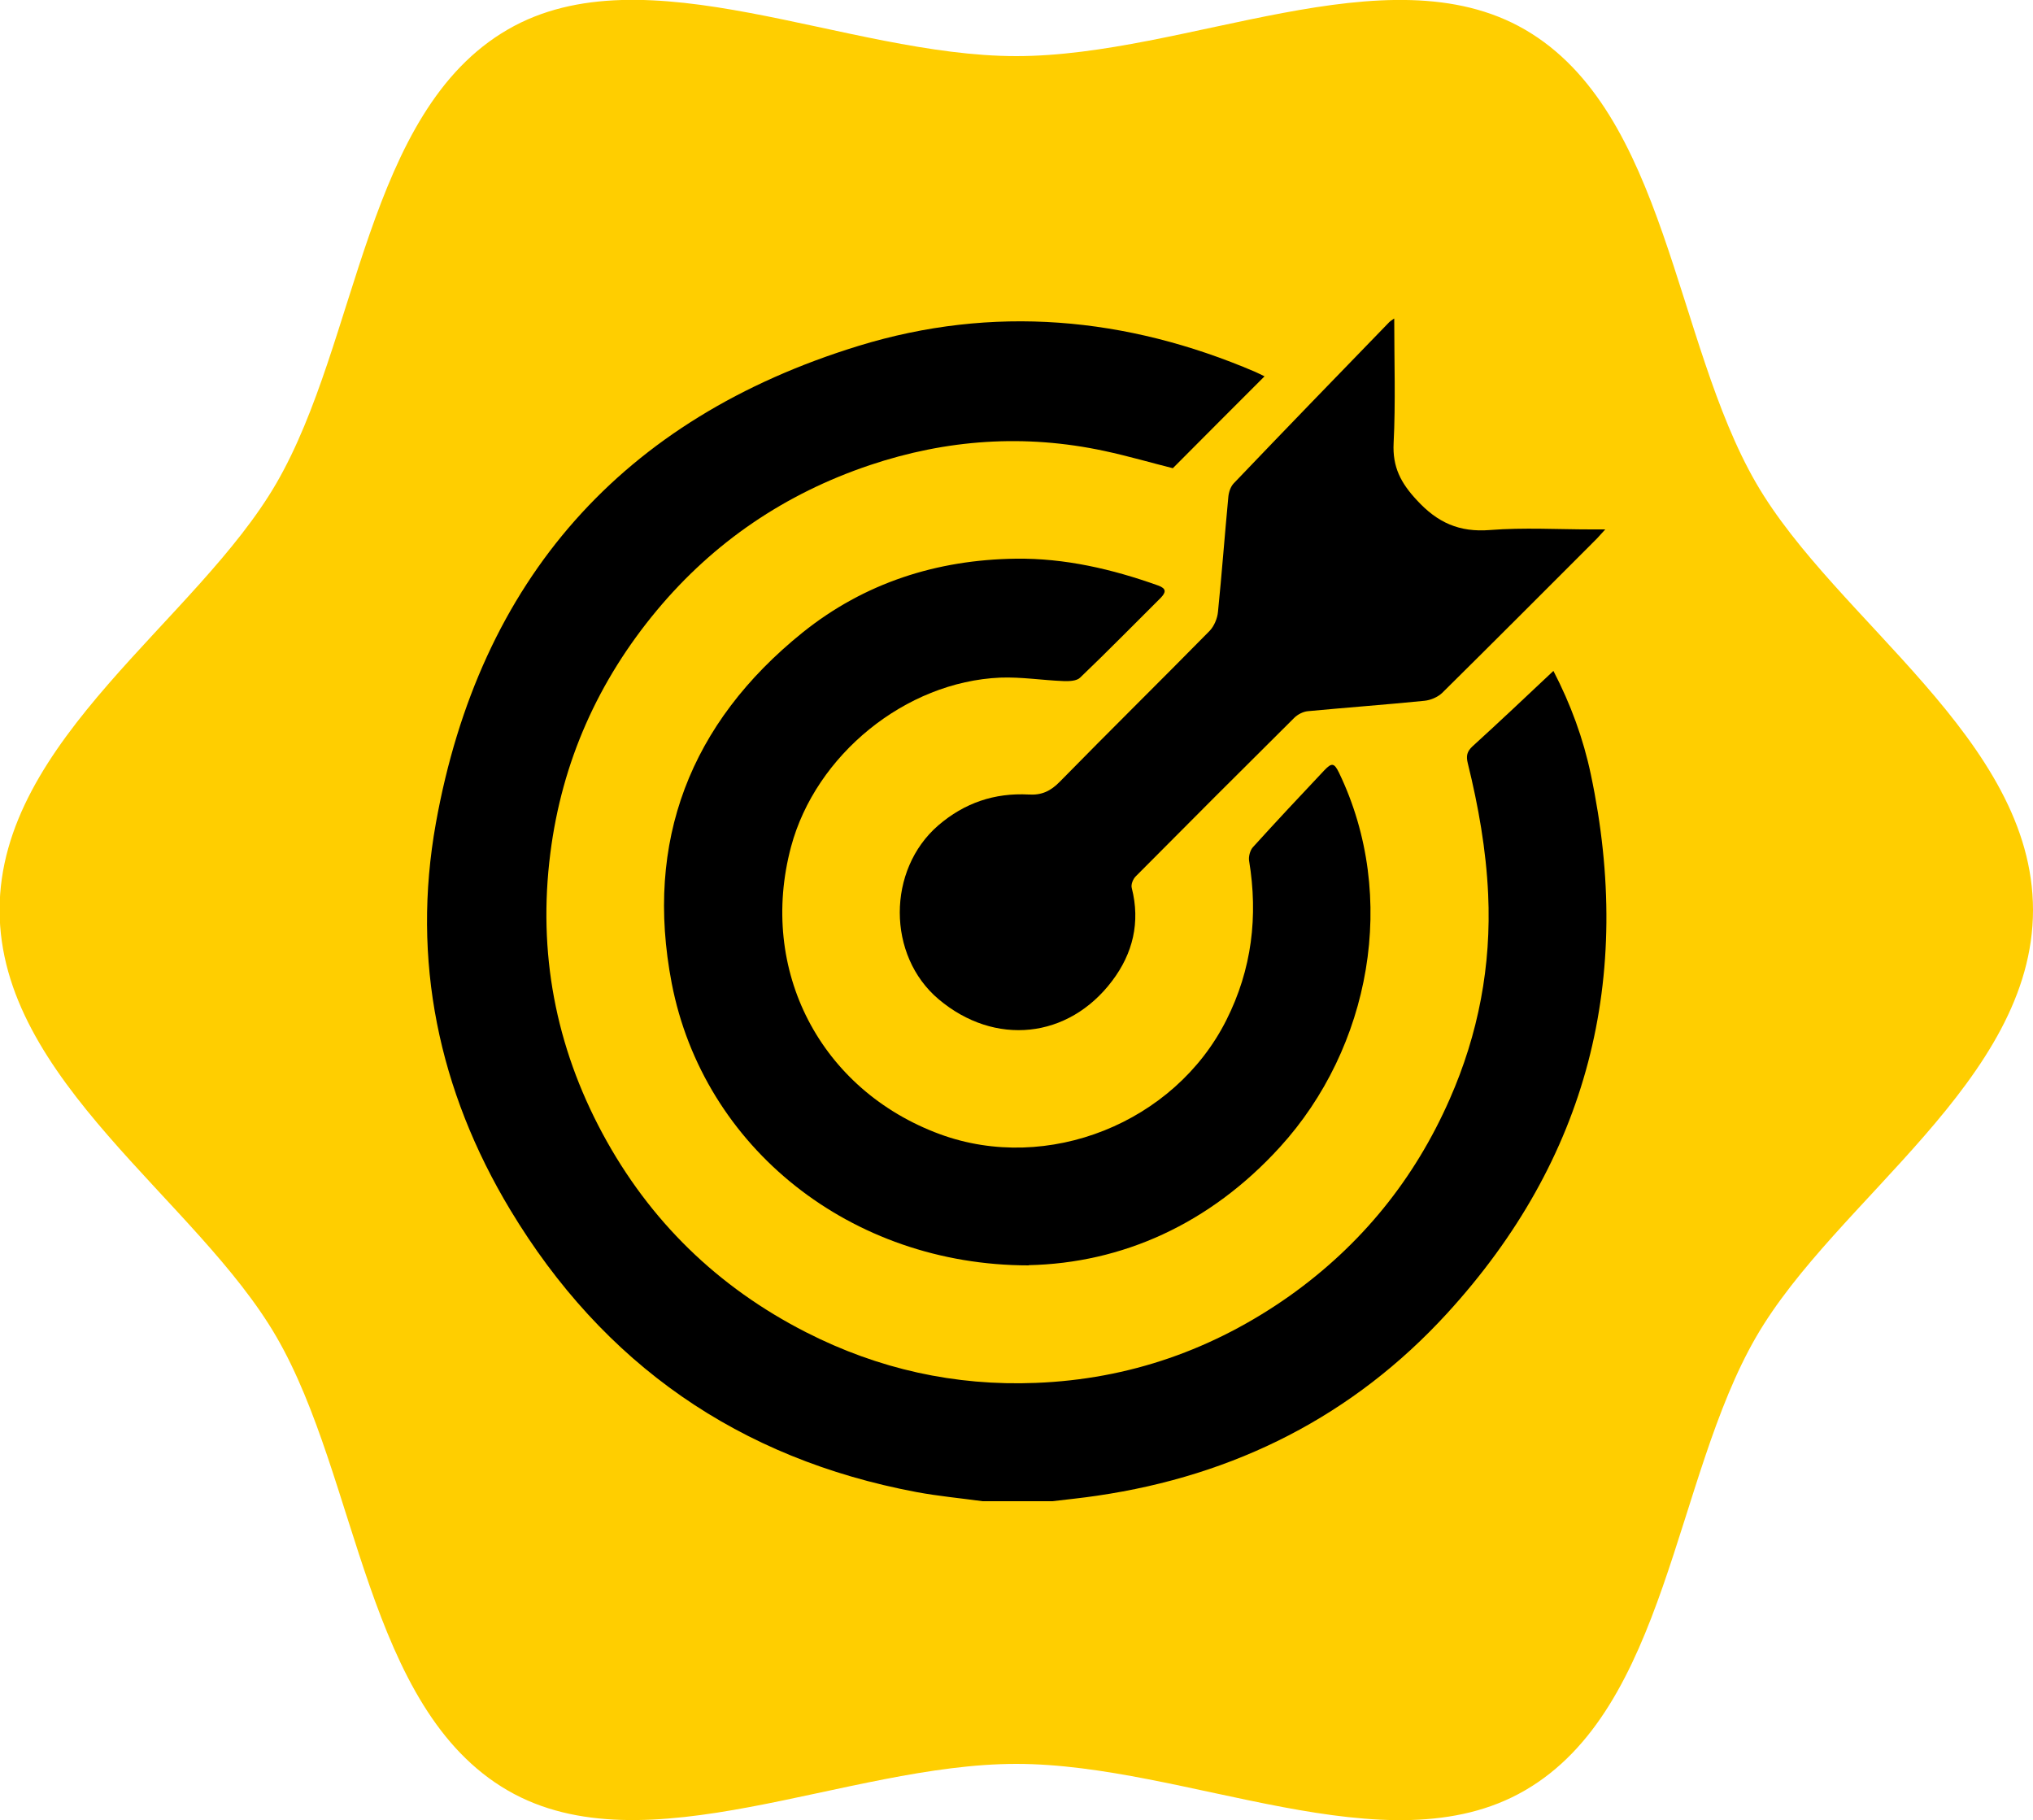
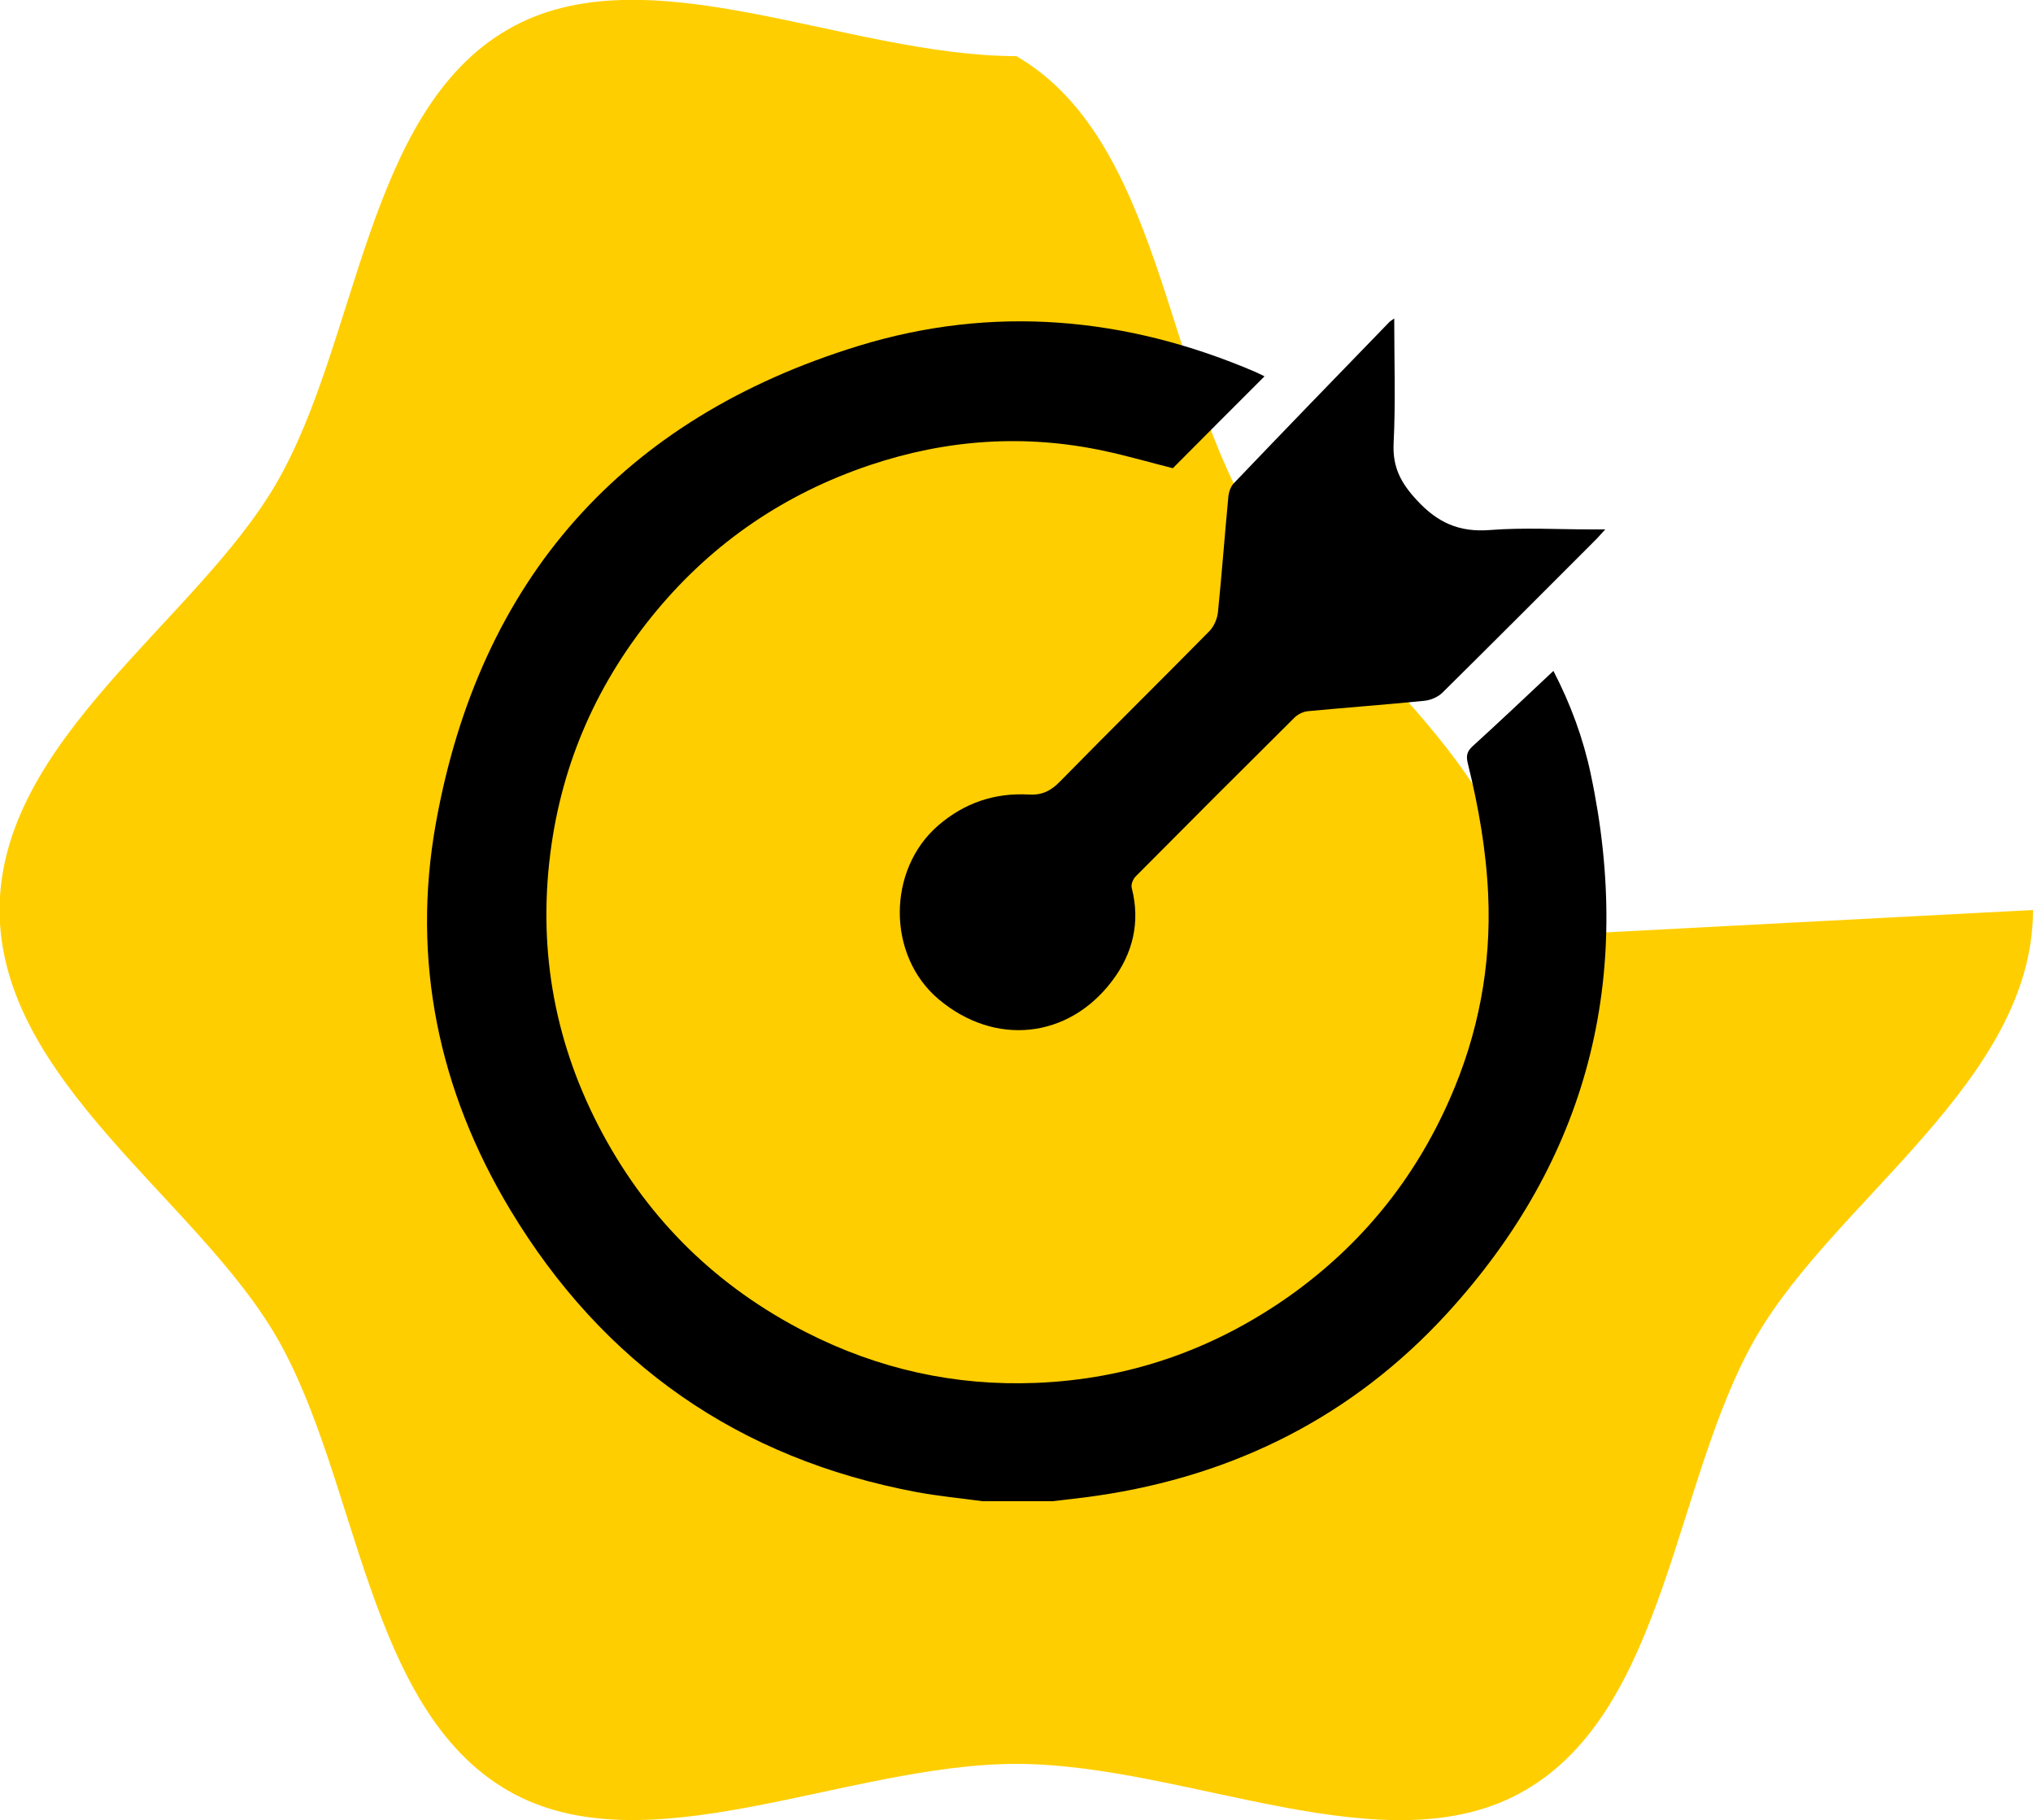
<svg xmlns="http://www.w3.org/2000/svg" id="_Слой_2" data-name="Слой 2" viewBox="0 0 100 89.52">
  <defs>
    <style> .cls-1 { fill: #ffce00; } </style>
  </defs>
  <g id="_Слой_1-2" data-name="Слой 1">
    <g>
-       <path class="cls-1" d="m100,44.76c0,8.38-9.7,14.23-13.62,21-4.04,6.98-4.39,18.27-11.38,22.31-6.77,3.92-16.63-1.31-25.01-1.31s-18.24,5.22-25.01,1.31c-6.98-4.04-7.34-15.33-11.38-22.31-3.92-6.77-13.62-12.62-13.62-21s9.7-14.23,13.62-21c4.04-6.98,4.39-18.27,11.38-22.31,6.77-3.92,16.63,1.31,25.01,1.31s18.24-5.22,25.01-1.31c6.98,4.04,7.34,15.33,11.38,22.31,3.92,6.77,13.62,12.62,13.62,21Z" />
+       <path class="cls-1" d="m100,44.76c0,8.38-9.7,14.23-13.62,21-4.04,6.98-4.39,18.27-11.38,22.31-6.77,3.92-16.63-1.31-25.01-1.31s-18.24,5.22-25.01,1.31c-6.98-4.04-7.34-15.33-11.38-22.31-3.92-6.77-13.62-12.62-13.62-21s9.7-14.23,13.62-21c4.04-6.98,4.39-18.27,11.38-22.31,6.77-3.92,16.63,1.31,25.01,1.31c6.98,4.04,7.34,15.33,11.38,22.31,3.92,6.77,13.62,12.62,13.62,21Z" />
      <g>
        <path d="m48.33,73.84c-1.09-.15-2.18-.25-3.25-.45-8.73-1.64-15.41-6.29-19.98-13.88-3.53-5.86-4.87-12.29-3.66-19.02,2.15-11.98,9.17-19.91,20.8-23.48,6.58-2.02,13.15-1.44,19.5,1.28.14.06.27.13.46.22-1.51,1.51-2.99,2.99-4.51,4.52-1.04-.26-2.2-.6-3.37-.85-3.91-.84-7.76-.57-11.54.7-4.16,1.4-7.67,3.78-10.47,7.14-2.89,3.47-4.67,7.45-5.24,11.95-.62,4.87.25,9.48,2.57,13.79,2.31,4.29,5.66,7.55,10.01,9.77,3.55,1.81,7.32,2.65,11.3,2.49,4.59-.18,8.75-1.64,12.5-4.29,3.51-2.5,6.13-5.73,7.86-9.67,1.41-3.2,2.05-6.56,1.89-10.07-.1-2.19-.48-4.33-1-6.44-.09-.36-.05-.58.23-.84,1.33-1.21,2.64-2.45,3.98-3.71.85,1.64,1.47,3.33,1.84,5.09,2.12,10.02-.13,18.92-7.06,26.5-4.63,5.06-10.45,7.99-17.23,8.98-.73.11-1.46.18-2.19.27h-3.41Z" />
-         <path d="m50.6,62.24c-8.75,0-16-5.79-17.56-13.88-1.34-6.97.9-12.79,6.44-17.25,3.04-2.44,6.6-3.58,10.49-3.63,2.41-.03,4.73.51,7,1.32.41.15.39.33.12.61-1.32,1.31-2.62,2.64-3.96,3.92-.17.17-.55.18-.82.17-1.04-.04-2.08-.21-3.11-.17-4.66.2-9.08,3.8-10.29,8.32-1.62,6.07,1.44,11.97,7.33,14.14,5.29,1.94,11.54-.56,14.08-5.61,1.26-2.5,1.57-5.11,1.12-7.85-.03-.2.05-.5.18-.65,1.16-1.28,2.34-2.54,3.52-3.79.37-.39.49-.36.72.11,2.95,6.12,1.54,13.55-2.9,18.42-3.47,3.81-7.79,5.71-12.36,5.81Z" />
        <path d="m68.58,15.68c0,2.1.07,4.11-.03,6.11-.06,1.18.35,1.96,1.14,2.81,1.02,1.11,2.09,1.59,3.6,1.47,1.66-.13,3.33-.03,5-.03.18,0,.37,0,.67,0-.2.21-.3.34-.41.45-2.53,2.53-5.06,5.07-7.61,7.59-.22.21-.57.36-.88.39-1.9.19-3.81.33-5.72.51-.24.02-.51.16-.68.33-2.61,2.59-5.21,5.19-7.8,7.8-.13.13-.24.4-.19.57.43,1.69.05,3.22-.96,4.56-2.16,2.87-5.79,3.23-8.54.91-2.55-2.15-2.54-6.37-.02-8.55,1.29-1.11,2.77-1.61,4.45-1.52.64.04,1.08-.17,1.53-.63,2.44-2.49,4.93-4.94,7.37-7.42.22-.23.38-.61.41-.93.19-1.88.33-3.77.51-5.66.02-.23.11-.5.26-.66,2.54-2.66,5.1-5.3,7.66-7.94.04-.04.09-.07.23-.17Z" />
      </g>
    </g>
  </g>
</svg>